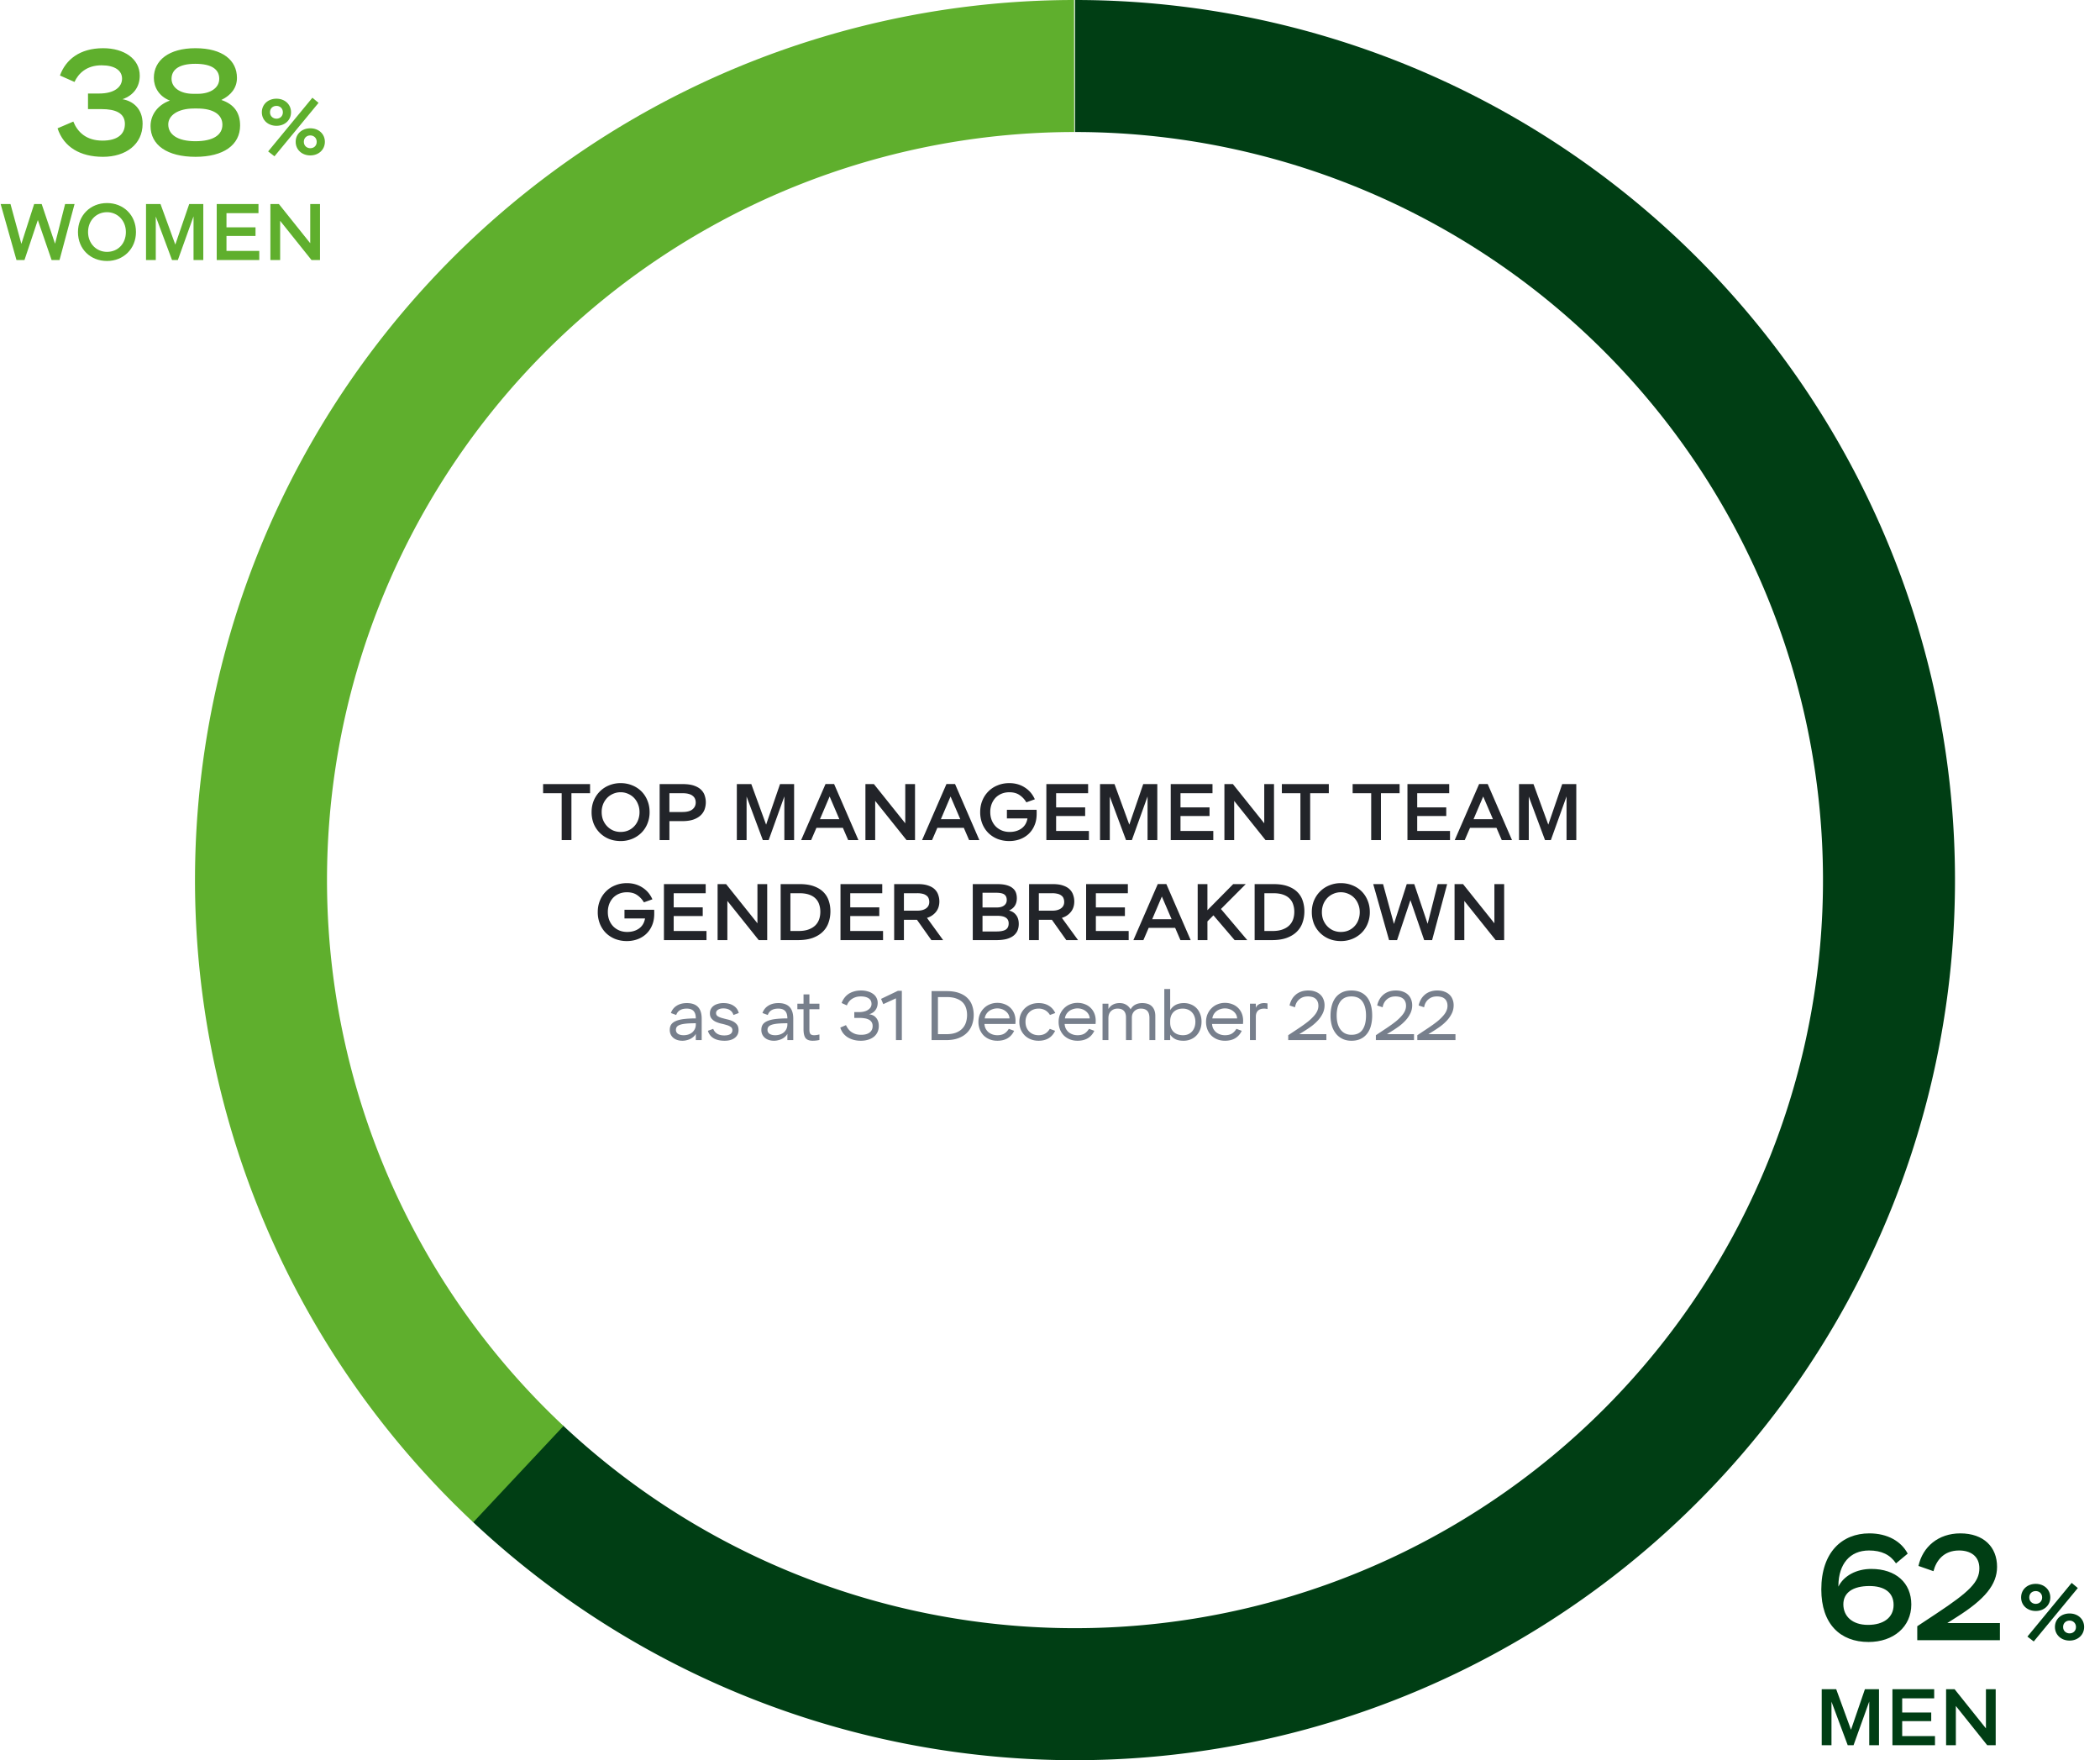
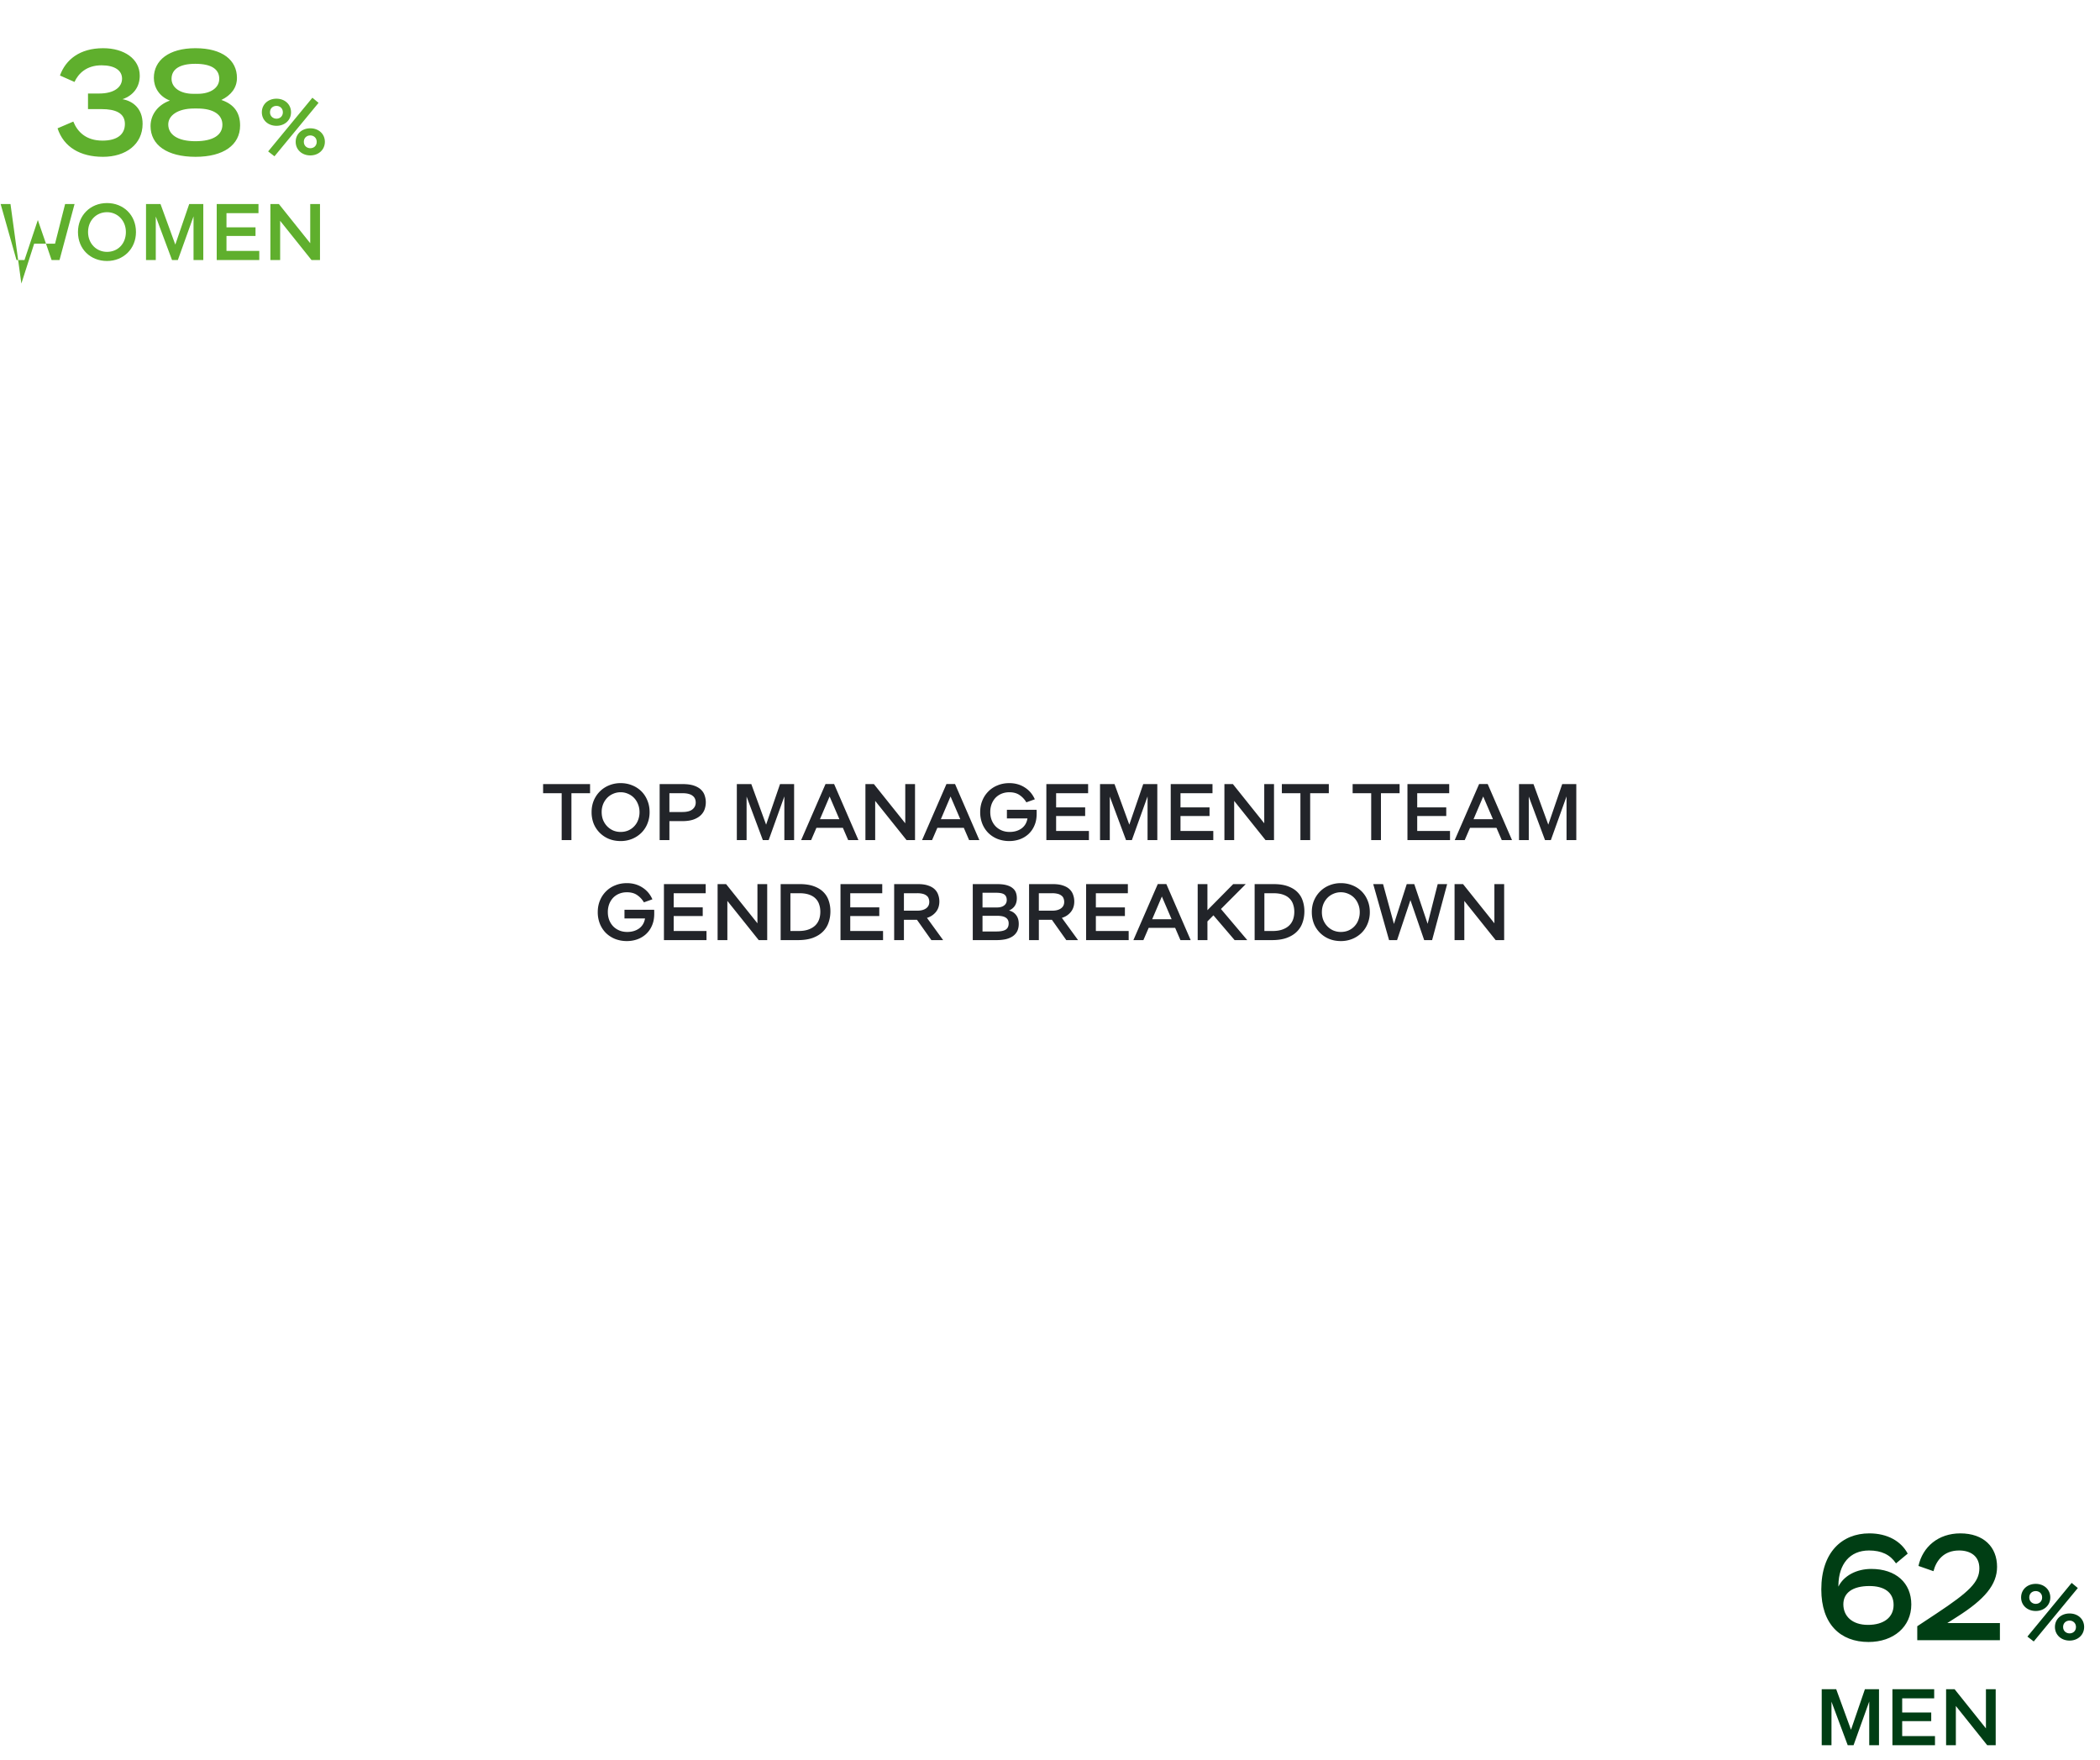
<svg xmlns="http://www.w3.org/2000/svg" viewBox="0 0 420 352" fill="none">
-   <path d="M14.9 16.39c.75-1.65 2.37-3.33 5.4-3.33 2.64 0 4.11 1.02 4.11 2.67 0 1.68-1.56 2.97-4.56 2.97H17.6v3.12h2.73c2.7 0 4.65.75 4.65 2.97 0 2.1-1.56 3.33-4.47 3.33-3.3 0-5.01-1.74-5.85-3.81l-3.15 1.35c1.23 3.75 4.53 5.7 9.09 5.7s7.92-2.49 7.92-6.6c0-3.06-1.95-4.56-4.02-4.92 2.16-.75 3.45-2.43 3.45-4.71 0-3.36-3.12-5.49-7.32-5.49-4.71 0-7.5 2.31-8.64 5.46l2.91 1.29zm23.76 2.37c-2.7 0-4.35-1.29-4.35-3 0-1.89 1.59-3 4.74-3 3.3 0 4.8 1.11 4.8 3 0 1.86-1.83 3-4.29 3h-.9zm.84 2.94c3.15 0 4.98 1.2 4.98 3.24 0 2.01-1.77 3.3-5.4 3.3-3.63 0-5.43-1.38-5.43-3.36 0-1.77 1.89-3.18 5.13-3.18h.72zm-.39 9.66c5.55 0 8.91-2.34 8.91-6.27 0-2.37-1.05-4.2-3.75-5.1 1.98-.96 3.12-2.46 3.12-4.41 0-3.51-2.85-5.94-8.31-5.94-5.31 0-8.31 2.43-8.31 5.94 0 1.83 1.02 3.69 3.21 4.53-2.37.84-3.87 2.79-3.87 5.1 0 3.78 3.3 6.15 9 6.15zm14.52-1.08l1.264.976 8.816-10.688-1.232-1.024L53.63 30.28zm-1.264-7.824c0 1.584 1.264 2.704 2.928 2.704 1.648 0 2.912-1.12 2.912-2.704 0-1.6-1.264-2.72-2.912-2.72-1.664 0-2.928 1.12-2.928 2.72zm1.632 0c0-.816.592-1.28 1.296-1.28.672 0 1.28.464 1.28 1.28 0 .8-.592 1.28-1.28 1.28-.672 0-1.296-.48-1.296-1.28zm5.136 5.904c0 1.584 1.264 2.72 2.928 2.72 1.648 0 2.912-1.136 2.912-2.72 0-1.6-1.264-2.704-2.912-2.704-1.664 0-2.928 1.104-2.928 2.704zm1.632 0c0-.8.592-1.28 1.296-1.28.672 0 1.28.48 1.28 1.28 0 .816-.592 1.28-1.28 1.28-.672 0-1.296-.464-1.296-1.28zM14.912 40.8h-1.888l-2.016 7.936L8.336 40.8H6.832l-2.56 7.968L2.096 40.8H.128L3.296 52h1.6l2.672-8 2.752 8h1.584l3.008-11.2zm.681 5.6c0 3.408 2.497 5.792 5.808 5.792 3.28 0 5.793-2.432 5.793-5.792 0-3.408-2.512-5.792-5.793-5.792-3.343 0-5.807 2.48-5.807 5.792zm2.017 0c0-2.32 1.663-3.968 3.791-3.968 2.08 0 3.776 1.648 3.776 3.968 0 2.32-1.584 3.968-3.776 3.968-2.111 0-3.791-1.648-3.791-3.968zM29.203 52h1.952v-8.704L34.403 52h1.168l3.136-8.736V52h1.952V40.8h-2.816l-2.784 8.112L32.1 40.8h-2.896V52zm14.141 0h8.512v-1.824h-6.56v-2.992h5.808v-1.728h-5.808v-2.832h6.4V40.8h-8.352V52zm20.654 0V40.8h-1.952v7.84l-6.272-7.84h-1.696V52h1.952v-7.84L62.302 52h1.696z" fill="#5FAF2D" />
+   <path d="M14.9 16.39c.75-1.65 2.37-3.33 5.4-3.33 2.64 0 4.11 1.02 4.11 2.67 0 1.68-1.56 2.97-4.56 2.97H17.6v3.12h2.73c2.7 0 4.65.75 4.65 2.97 0 2.1-1.56 3.33-4.47 3.33-3.3 0-5.01-1.74-5.85-3.81l-3.15 1.35c1.23 3.75 4.53 5.7 9.09 5.7s7.92-2.49 7.92-6.6c0-3.06-1.95-4.56-4.02-4.92 2.16-.75 3.45-2.43 3.45-4.71 0-3.36-3.12-5.49-7.32-5.49-4.71 0-7.5 2.31-8.64 5.46l2.91 1.29zm23.76 2.37c-2.7 0-4.35-1.29-4.35-3 0-1.89 1.59-3 4.74-3 3.3 0 4.8 1.11 4.8 3 0 1.86-1.83 3-4.29 3h-.9zm.84 2.94c3.15 0 4.98 1.2 4.98 3.24 0 2.01-1.77 3.3-5.4 3.3-3.63 0-5.43-1.38-5.43-3.36 0-1.77 1.89-3.18 5.13-3.18h.72zm-.39 9.66c5.55 0 8.91-2.34 8.91-6.27 0-2.37-1.05-4.2-3.75-5.1 1.98-.96 3.12-2.46 3.12-4.41 0-3.51-2.85-5.94-8.31-5.94-5.31 0-8.31 2.43-8.31 5.94 0 1.83 1.02 3.69 3.21 4.53-2.37.84-3.87 2.79-3.87 5.1 0 3.78 3.3 6.15 9 6.15zm14.52-1.08l1.264.976 8.816-10.688-1.232-1.024L53.63 30.28zm-1.264-7.824c0 1.584 1.264 2.704 2.928 2.704 1.648 0 2.912-1.12 2.912-2.704 0-1.6-1.264-2.72-2.912-2.72-1.664 0-2.928 1.12-2.928 2.72zm1.632 0c0-.816.592-1.28 1.296-1.28.672 0 1.28.464 1.28 1.28 0 .8-.592 1.28-1.28 1.28-.672 0-1.296-.48-1.296-1.28zm5.136 5.904c0 1.584 1.264 2.72 2.928 2.72 1.648 0 2.912-1.136 2.912-2.72 0-1.6-1.264-2.704-2.912-2.704-1.664 0-2.928 1.104-2.928 2.704zm1.632 0c0-.8.592-1.28 1.296-1.28.672 0 1.28.48 1.28 1.28 0 .816-.592 1.28-1.28 1.28-.672 0-1.296-.464-1.296-1.28zM14.912 40.8h-1.888l-2.016 7.936H6.832l-2.56 7.968L2.096 40.8H.128L3.296 52h1.6l2.672-8 2.752 8h1.584l3.008-11.2zm.681 5.6c0 3.408 2.497 5.792 5.808 5.792 3.28 0 5.793-2.432 5.793-5.792 0-3.408-2.512-5.792-5.793-5.792-3.343 0-5.807 2.48-5.807 5.792zm2.017 0c0-2.32 1.663-3.968 3.791-3.968 2.08 0 3.776 1.648 3.776 3.968 0 2.32-1.584 3.968-3.776 3.968-2.111 0-3.791-1.648-3.791-3.968zM29.203 52h1.952v-8.704L34.403 52h1.168l3.136-8.736V52h1.952V40.8h-2.816l-2.784 8.112L32.1 40.8h-2.896V52zm14.141 0h8.512v-1.824h-6.56v-2.992h5.808v-1.728h-5.808v-2.832h6.4V40.8h-8.352V52zm20.654 0V40.8h-1.952v7.84l-6.272-7.84h-1.696V52h1.952v-7.84L62.302 52h1.696z" fill="#5FAF2D" />
  <path d="M108.621 156.8h9.392v1.824h-3.728V168h-1.952v-9.376h-3.712V156.8zm9.698 5.6c0-.832.144-1.6.432-2.304a5.682 5.682 0 011.216-1.824 5.526 5.526 0 011.84-1.216 5.947 5.947 0 012.32-.448c.821 0 1.584.144 2.288.432a5.454 5.454 0 011.84 1.184 5.336 5.336 0 011.216 1.84c.298.704.448 1.483.448 2.336a6.01 6.01 0 01-.448 2.336 5.374 5.374 0 01-1.216 1.824 5.668 5.668 0 01-1.84 1.2 5.986 5.986 0 01-2.288.432c-.832 0-1.6-.139-2.304-.416a5.657 5.657 0 01-1.84-1.2 5.549 5.549 0 01-1.232-1.824 6.239 6.239 0 01-.432-2.352zm2.016 0c0 .576.096 1.109.288 1.6.202.48.474.896.816 1.248.341.352.741.629 1.2.832a3.81 3.81 0 001.488.288c.544 0 1.045-.096 1.504-.288.469-.203.869-.48 1.2-.832a3.61 3.61 0 00.784-1.248 4.354 4.354 0 00.288-1.6c0-.576-.102-1.104-.304-1.584a3.761 3.761 0 00-.8-1.264 3.59 3.59 0 00-1.2-.816 3.6 3.6 0 00-1.472-.304 3.63 3.63 0 00-1.488.304 3.57 3.57 0 00-1.2.816 3.944 3.944 0 00-.816 1.264 4.228 4.228 0 00-.288 1.584zm11.594 5.6v-11.2h4.576c.938 0 1.712.107 2.32.32.608.213 1.082.496 1.424.848.341.341.576.731.704 1.168.138.427.208.859.208 1.296 0 .491-.08.965-.24 1.424a3.05 3.05 0 01-.8 1.2c-.374.352-.864.635-1.472.848-.608.203-1.355.304-2.24.304h-2.528V168h-1.952zm1.952-9.376v3.76h2.576c.928 0 1.605-.176 2.032-.528.437-.352.656-.811.656-1.376 0-.267-.048-.512-.144-.736a1.389 1.389 0 00-.464-.592c-.203-.171-.47-.299-.8-.384-.331-.096-.736-.144-1.216-.144h-2.64zm13.485-1.824h2.896l2.96 8.112 2.784-8.112h2.816V168h-1.952v-8.736L153.734 168h-1.168l-3.248-8.704V168h-1.952v-11.2zm17.741-.016h1.712L171.683 168h-2.048l-1.056-2.448h-5.296L162.227 168h-2l4.88-11.216zm2.768 7.04l-1.952-4.544-1.936 4.544h3.888zM181.309 168l-6.272-7.84V168h-1.952v-11.2h1.696l6.272 7.84v-7.84h1.952V168h-1.696zm7.985-11.216h1.712L195.87 168h-2.048l-1.056-2.448h-5.296L186.414 168h-2l4.88-11.216zm2.768 7.04l-1.952-4.544-1.936 4.544h3.888zm9.319-1.888h5.936c.011.149.016.293.016.432v.352c0 .917-.154 1.717-.464 2.4a4.887 4.887 0 01-1.216 1.712 5.19 5.19 0 01-1.744 1.024 6.196 6.196 0 01-2.032.336 6.458 6.458 0 01-2.352-.416 5.634 5.634 0 01-1.856-1.2 5.483 5.483 0 01-1.2-1.824 6.239 6.239 0 01-.432-2.352c0-.832.144-1.6.432-2.304a5.483 5.483 0 011.2-1.824 5.33 5.33 0 011.84-1.216c.715-.299 1.499-.448 2.352-.448 1.163 0 2.192.288 3.088.864.896.565 1.568 1.355 2.016 2.368l-1.696.608a4.462 4.462 0 00-1.36-1.456c-.533-.373-1.216-.56-2.048-.56-.554 0-1.066.096-1.536.288a3.548 3.548 0 00-1.216.816c-.33.352-.592.773-.784 1.264a4.503 4.503 0 00-.272 1.6c0 .587.096 1.125.288 1.616.192.48.459.896.8 1.248.352.352.763.624 1.232.816.47.192.987.288 1.552.288.928 0 1.718-.229 2.368-.688.651-.469 1.051-1.141 1.2-2.016h-4.112v-1.728zm7.891-5.136h8.352v1.824h-6.4v2.832h5.808v1.728h-5.808v2.992h6.56V168h-8.512v-11.2zm10.735 0h2.896l2.96 8.112 2.784-8.112h2.816V168h-1.952v-8.736L226.375 168h-1.168l-3.248-8.704V168h-1.952v-11.2zm14.14 0h8.352v1.824h-6.4v2.832h5.808v1.728h-5.808v2.992h6.56V168h-8.512v-11.2zm18.959 11.2l-6.272-7.84V168h-1.952v-11.2h1.696l6.272 7.84v-7.84h1.952V168h-1.696zm3.265-11.2h9.392v1.824h-3.728V168h-1.952v-9.376h-3.712V156.8zm14.156 0h9.392v1.824h-3.728V168h-1.952v-9.376h-3.712V156.8zm10.964 0h8.352v1.824h-6.4v2.832h5.808v1.728h-5.808v2.992h6.56V168h-8.512v-11.2zm14.334-.016h1.712L302.401 168h-2.048l-1.056-2.448h-5.296L292.945 168h-2l4.88-11.216zm2.768 7.04l-1.952-4.544-1.936 4.544h3.888zm5.211-7.024h2.896l2.96 8.112 2.784-8.112h2.816V168h-1.952v-8.736L310.172 168h-1.168l-3.248-8.704V168h-1.952v-11.2zm-178.908 25.136h5.936c.011.149.016.293.016.432v.352c0 .917-.155 1.717-.464 2.4a4.9 4.9 0 01-1.216 1.712 5.2 5.2 0 01-1.744 1.024 6.2 6.2 0 01-2.032.336 6.458 6.458 0 01-2.352-.416 5.623 5.623 0 01-1.856-1.2 5.483 5.483 0 01-1.2-1.824 6.239 6.239 0 01-.432-2.352c0-.832.144-1.6.432-2.304a5.483 5.483 0 011.2-1.824 5.322 5.322 0 011.84-1.216c.715-.299 1.499-.448 2.352-.448 1.163 0 2.192.288 3.088.864.896.565 1.568 1.355 2.016 2.368l-1.696.608a4.472 4.472 0 00-1.36-1.456c-.533-.373-1.216-.56-2.048-.56-.555 0-1.067.096-1.536.288a3.539 3.539 0 00-1.216.816 3.887 3.887 0 00-.784 1.264 4.503 4.503 0 00-.272 1.6c0 .587.096 1.125.288 1.616.192.48.459.896.8 1.248.352.352.763.624 1.232.816.469.192.987.288 1.552.288.928 0 1.717-.229 2.368-.688.651-.469 1.051-1.141 1.2-2.016h-4.112v-1.728zm7.891-5.136h8.352v1.824h-6.4v2.832h5.808v1.728h-5.808v2.992h6.56V188h-8.512v-11.2zm18.958 11.2l-6.272-7.84V188h-1.952v-11.2h1.696l6.272 7.84v-7.84h1.952V188h-1.696zm4.386-11.2h3.808c1.12 0 2.069.144 2.848.432.789.288 1.424.677 1.904 1.168.49.491.842 1.067 1.056 1.728.224.661.336 1.365.336 2.112 0 .821-.128 1.584-.384 2.288a4.594 4.594 0 01-1.168 1.824c-.523.512-1.195.917-2.016 1.216-.811.288-1.782.432-2.912.432h-3.472v-11.2zm1.952 1.824v7.552h1.648c.746 0 1.392-.096 1.936-.288.544-.192.992-.453 1.344-.784.362-.341.629-.747.8-1.216.17-.469.256-.987.256-1.552 0-.544-.08-1.04-.24-1.488a2.862 2.862 0 00-.736-1.184c-.331-.331-.763-.587-1.296-.768-.523-.181-1.163-.272-1.92-.272h-1.792zm10.016-1.824h8.352v1.824h-6.4v2.832h5.808v1.728h-5.808v2.992h6.56V188h-8.512v-11.2zm10.735 11.2v-11.2h4.768c.811 0 1.488.096 2.032.288.544.181.981.432 1.312.752.331.32.565.693.704 1.12.149.416.224.853.224 1.312 0 .832-.229 1.531-.688 2.096a3.598 3.598 0 01-1.792 1.184l3.232 4.448h-2.352l-2.88-4.064h-2.608V188h-1.952zm1.952-9.376v3.488h2.704c.704 0 1.275-.149 1.712-.448.437-.309.656-.741.656-1.296 0-.256-.043-.491-.128-.704a1.174 1.174 0 00-.4-.544 1.981 1.981 0 00-.752-.368 4.343 4.343 0 00-1.136-.128h-2.656zm13.767-1.824h4.88c.746 0 1.37.069 1.872.208.512.139.917.336 1.216.592.309.245.528.539.656.88.128.341.192.72.192 1.136 0 .597-.134 1.104-.4 1.52-.267.405-.656.72-1.168.944.608.149 1.082.453 1.424.912.352.448.528 1.035.528 1.76 0 .576-.107 1.072-.32 1.488a2.767 2.767 0 01-.912 1.008c-.384.256-.848.448-1.392.576a8.534 8.534 0 01-1.792.176h-4.784v-11.2zm1.952 6.336v3.136h2.784c.842 0 1.461-.123 1.856-.368.394-.256.592-.672.592-1.248 0-.512-.187-.891-.56-1.136-.363-.256-.96-.384-1.792-.384h-2.88zm0-4.608v2.944h2.848c.64 0 1.13-.133 1.472-.4.352-.267.528-.629.528-1.088 0-.501-.16-.869-.48-1.104-.31-.235-.87-.352-1.68-.352h-2.688zm9.313 9.472v-11.2h4.768c.811 0 1.488.096 2.032.288.544.181.982.432 1.312.752.331.32.566.693.704 1.12.15.416.224.853.224 1.312 0 .832-.229 1.531-.688 2.096-.458.565-1.056.96-1.792 1.184L215.61 188h-2.352l-2.88-4.064h-2.608V188h-1.952zm1.952-9.376v3.488h2.704c.704 0 1.275-.149 1.712-.448.438-.309.656-.741.656-1.296 0-.256-.042-.491-.128-.704a1.167 1.167 0 00-.4-.544 1.974 1.974 0 00-.752-.368 4.343 4.343 0 00-1.136-.128h-2.656zm9.454-1.824h8.352v1.824h-6.4v2.832h5.808v1.728h-5.808v2.992h6.56V188h-8.512v-11.2zm14.335-.016h1.712L238.135 188h-2.048l-1.056-2.448h-5.296L228.679 188h-2l4.88-11.216zm2.768 7.04l-1.952-4.544-1.936 4.544h3.888zm5.21-7.024h1.952v5.216l5.152-5.216h2.512l-4.96 4.976 5.264 6.224h-2.528l-4.24-4.96-1.2 1.216V188h-1.952v-11.2zm11.391 0h3.808c1.12 0 2.069.144 2.848.432.789.288 1.424.677 1.904 1.168.49.491.842 1.067 1.056 1.728.224.661.336 1.365.336 2.112 0 .821-.128 1.584-.384 2.288a4.594 4.594 0 01-1.168 1.824c-.523.512-1.195.917-2.016 1.216-.811.288-1.782.432-2.912.432h-3.472v-11.2zm1.952 1.824v7.552h1.648c.746 0 1.392-.096 1.936-.288.544-.192.992-.453 1.344-.784.362-.341.629-.747.8-1.216.17-.469.256-.987.256-1.552 0-.544-.08-1.04-.24-1.488a2.862 2.862 0 00-.736-1.184c-.331-.331-.763-.587-1.296-.768-.523-.181-1.163-.272-1.92-.272h-1.792zm9.485 3.776c0-.832.144-1.6.432-2.304a5.682 5.682 0 011.216-1.824 5.526 5.526 0 011.84-1.216 5.947 5.947 0 012.32-.448c.821 0 1.584.144 2.288.432a5.454 5.454 0 011.84 1.184 5.336 5.336 0 011.216 1.84c.298.704.448 1.483.448 2.336a6.01 6.01 0 01-.448 2.336 5.374 5.374 0 01-1.216 1.824 5.668 5.668 0 01-1.84 1.2 5.986 5.986 0 01-2.288.432c-.832 0-1.6-.139-2.304-.416a5.657 5.657 0 01-1.84-1.2 5.549 5.549 0 01-1.232-1.824 6.239 6.239 0 01-.432-2.352zm2.016 0c0 .576.096 1.109.288 1.6.202.48.474.896.816 1.248.341.352.741.629 1.2.832a3.81 3.81 0 001.488.288c.544 0 1.045-.096 1.504-.288.469-.203.869-.48 1.2-.832a3.61 3.61 0 00.784-1.248 4.354 4.354 0 00.288-1.6c0-.576-.102-1.104-.304-1.584a3.761 3.761 0 00-.8-1.264 3.59 3.59 0 00-1.2-.816 3.6 3.6 0 00-1.472-.304 3.63 3.63 0 00-1.488.304 3.57 3.57 0 00-1.2.816 3.944 3.944 0 00-.816 1.264 4.228 4.228 0 00-.288 1.584zm22.044 5.6h-1.584l-2.752-8-2.672 8h-1.6l-3.168-11.2h1.968l2.176 7.968 2.56-7.968h1.504l2.672 7.936 2.016-7.936h1.888l-3.008 11.2zm12.711 0l-6.272-7.84V188h-1.952v-11.2h1.696l6.272 7.84v-7.84h1.952V188h-1.696z" fill="#222429" />
-   <path d="M134.178 202.582c.233-.644.625-1.134 1.176-1.47.55-.345 1.222-.518 2.016-.518 1.978 0 2.968 1.036 2.968 3.108V208h-1.176v-1.26a1.772 1.772 0 01-.42.546 2.972 2.972 0 01-.63.448c-.234.121-.49.215-.77.28-.28.075-.565.112-.854.112-.383 0-.728-.051-1.036-.154a2.434 2.434 0 01-.798-.434 2.052 2.052 0 01-.518-.686 2.155 2.155 0 01-.182-.896c0-.42.093-.775.28-1.064.196-.289.499-.523.91-.7.42-.187.956-.322 1.61-.406a19.536 19.536 0 012.408-.126c0-.672-.15-1.167-.448-1.484-.29-.317-.747-.476-1.372-.476-1.102 0-1.802.425-2.1 1.274l-1.064-.392zm2.548 4.438c.354 0 .681-.051.98-.154.298-.103.555-.247.77-.434.214-.196.382-.425.504-.686.121-.261.182-.546.182-.854v-.266c-.747 0-1.377.023-1.89.07-.504.047-.91.121-1.218.224-.308.103-.532.238-.672.406a.993.993 0 00-.196.63.92.92 0 00.406.784c.28.187.658.28 1.134.28zm9.75-1.008c0-.289-.112-.509-.336-.658a2.675 2.675 0 00-.84-.378 11.894 11.894 0 00-1.078-.28 6.348 6.348 0 01-1.078-.364 2.532 2.532 0 01-.826-.63c-.224-.261-.336-.616-.336-1.064 0-.308.061-.588.182-.84.131-.252.313-.467.546-.644.243-.177.527-.313.854-.406a3.81 3.81 0 011.12-.154c.821 0 1.498.177 2.03.532a2.3 2.3 0 011.036 1.456l-1.064.392a1.64 1.64 0 00-.714-.98c-.345-.224-.784-.336-1.316-.336-.429 0-.779.089-1.05.266-.261.168-.392.387-.392.658 0 .28.112.495.336.644.224.14.499.257.826.35.336.093.695.187 1.078.28.392.084.751.205 1.078.364.336.159.616.378.84.658.224.271.336.644.336 1.12 0 .653-.252 1.171-.756 1.554-.495.383-1.167.574-2.016.574-1.829 0-2.949-.663-3.36-1.988l1.064-.392c.355.877 1.092 1.316 2.212 1.316.532 0 .933-.089 1.204-.266a.89.89 0 00.42-.784zm6.016-3.43c.233-.644.625-1.134 1.176-1.47.551-.345 1.223-.518 2.016-.518 1.979 0 2.968 1.036 2.968 3.108V208h-1.176v-1.26a1.742 1.742 0 01-.42.546 2.922 2.922 0 01-.63.448c-.233.121-.49.215-.77.28-.28.075-.565.112-.854.112-.383 0-.728-.051-1.036-.154a2.434 2.434 0 01-.798-.434 2.052 2.052 0 01-.518-.686 2.17 2.17 0 01-.182-.896c0-.42.093-.775.28-1.064.196-.289.499-.523.91-.7.42-.187.957-.322 1.61-.406a19.548 19.548 0 012.408-.126c0-.672-.149-1.167-.448-1.484-.289-.317-.747-.476-1.372-.476-1.101 0-1.801.425-2.1 1.274l-1.064-.392zm2.548 4.438c.355 0 .681-.051.98-.154.299-.103.555-.247.77-.434.215-.196.383-.425.504-.686.121-.261.182-.546.182-.854v-.266c-.747 0-1.377.023-1.89.07-.504.047-.91.121-1.218.224-.308.103-.532.238-.672.406a.993.993 0 00-.196.63.92.92 0 00.406.784c.28.187.658.28 1.134.28zm4.434-6.3h1.232v-1.862h1.176v1.862h2.002v1.106h-2.002v4.088c0 .411.07.7.21.868.149.159.396.238.742.238.308 0 .658-.051 1.05-.154v1.106a4.993 4.993 0 01-.658.112 6.013 6.013 0 01-.686.042c-.663 0-1.134-.173-1.414-.518-.28-.355-.42-.957-.42-1.806v-3.976h-1.232v-1.106zm8.851-.14c.131-.364.308-.695.532-.994.224-.308.495-.574.812-.798.327-.224.7-.397 1.12-.518.43-.131.91-.196 1.442-.196.476 0 .915.061 1.316.182a3.11 3.11 0 011.05.49c.299.205.528.462.686.77a2.1 2.1 0 01.252 1.022c0 .569-.149 1.055-.448 1.456-.289.401-.714.681-1.274.84.243.019.481.079.714.182.234.093.439.238.616.434.187.187.336.425.448.714.112.28.168.616.168 1.008 0 .476-.093.901-.28 1.274a2.575 2.575 0 01-.756.924 3.477 3.477 0 01-1.134.56c-.438.131-.91.196-1.414.196-.55 0-1.054-.065-1.512-.196a4.495 4.495 0 01-1.19-.532 3.739 3.739 0 01-.882-.826 3.778 3.778 0 01-.532-1.078l1.134-.49c.122.252.266.495.434.728.168.233.374.439.616.616.243.177.528.322.854.434.327.103.714.154 1.162.154.7 0 1.251-.149 1.652-.448.411-.308.616-.742.616-1.302 0-.308-.065-.565-.196-.77a1.344 1.344 0 00-.546-.504 2.382 2.382 0 00-.826-.266 5.644 5.644 0 00-1.008-.084h-1.092V202.4h.868c.812 0 1.442-.154 1.89-.462.458-.308.686-.695.686-1.162 0-.504-.191-.882-.574-1.134-.382-.252-.9-.378-1.554-.378-.401 0-.756.051-1.064.154a3.026 3.026 0 00-.812.406 2.788 2.788 0 00-.574.574 3.015 3.015 0 00-.35.658l-1.05-.476zm11.245-2.436h.798V208h-1.176v-8.358l-2.534 1.162-.448-1.05 3.36-1.61zm6.745.056h3.024c.99 0 1.83.131 2.52.392.691.252 1.246.597 1.666 1.036.43.429.738.933.924 1.512.196.579.294 1.185.294 1.82 0 .7-.112 1.358-.336 1.974a4.2 4.2 0 01-1.008 1.596c-.448.457-1.022.817-1.722 1.078-.69.261-1.516.392-2.478.392h-2.884v-9.8zm1.274 1.19v7.42h1.694c.728 0 1.349-.093 1.862-.28.523-.196.952-.467 1.288-.812.336-.345.584-.751.742-1.218.159-.467.238-.98.238-1.54 0-.513-.074-.985-.224-1.414a2.694 2.694 0 00-.7-1.134c-.326-.317-.751-.565-1.274-.742-.513-.187-1.148-.28-1.904-.28h-1.722zm11.877 8.736c-.56 0-1.074-.093-1.54-.28a3.677 3.677 0 01-1.19-.77 3.671 3.671 0 01-.77-1.19 4.105 4.105 0 01-.28-1.54c0-.541.093-1.041.28-1.498.196-.467.462-.868.798-1.204a3.473 3.473 0 011.19-.798 3.86 3.86 0 011.512-.294 3.9 3.9 0 011.47.266 3.28 3.28 0 011.904 1.862c.177.439.266.924.266 1.456 0 .103-.005.21-.014.322 0 .112-.005.215-.014.308h-6.188c.018.327.093.63.224.91.14.271.322.509.546.714.233.196.504.35.812.462.308.112.639.168.994.168.532 0 .975-.098 1.33-.294.364-.205.686-.532.966-.98l1.064.392c-.299.644-.733 1.139-1.302 1.484-.56.336-1.246.504-2.058.504zm0-6.468c-.327 0-.635.051-.924.154-.29.093-.546.229-.77.406a2.314 2.314 0 00-.56.644c-.14.243-.229.509-.266.798h4.956c-.01-.28-.08-.541-.21-.784a2.016 2.016 0 00-.532-.63 2.306 2.306 0 00-.77-.434 2.74 2.74 0 00-.924-.154zm11.557 4.48c-.299.644-.728 1.139-1.288 1.484-.56.336-1.232.504-2.016.504-.56 0-1.078-.093-1.554-.28a3.691 3.691 0 01-1.218-.784 3.76 3.76 0 01-.798-1.19 4.065 4.065 0 01-.28-1.526c0-.551.093-1.055.28-1.512a3.6 3.6 0 01.798-1.176 3.691 3.691 0 011.218-.784c.476-.187.994-.28 1.554-.28.793 0 1.47.173 2.03.518.569.336 1.003.826 1.302 1.47l-1.064.392a2.593 2.593 0 00-.952-.952 2.643 2.643 0 00-1.316-.322c-.383 0-.738.065-1.064.196a2.442 2.442 0 00-1.372 1.386 2.944 2.944 0 00-.182 1.064c0 .392.06.751.182 1.078.13.327.312.611.546.854a2.5 2.5 0 00.826.546c.326.131.681.196 1.064.196.504 0 .933-.103 1.288-.308.364-.205.681-.527.952-.966l1.064.392zm4.48 1.988c-.56 0-1.073-.093-1.54-.28a3.688 3.688 0 01-1.19-.77 3.704 3.704 0 01-.77-1.19 4.125 4.125 0 01-.28-1.54c0-.541.094-1.041.28-1.498.196-.467.462-.868.798-1.204a3.482 3.482 0 011.19-.798 3.867 3.867 0 011.512-.294c.542 0 1.032.089 1.47.266.448.168.831.411 1.148.728.327.317.579.695.756 1.134.178.439.266.924.266 1.456 0 .103-.004.21-.014.322 0 .112-.004.215-.014.308h-6.188c.019.327.094.63.224.91.14.271.322.509.546.714.234.196.504.35.812.462.308.112.64.168.994.168.532 0 .976-.098 1.33-.294.364-.205.686-.532.966-.98l1.064.392c-.298.644-.732 1.139-1.302 1.484-.56.336-1.246.504-2.058.504zm0-6.468a2.74 2.74 0 00-.924.154 2.33 2.33 0 00-1.33 1.05 2.14 2.14 0 00-.266.798h4.956a1.747 1.747 0 00-.21-.784 2.002 2.002 0 00-.532-.63 2.286 2.286 0 00-.77-.434 2.732 2.732 0 00-.924-.154zm5.004-.938h1.176v1.064c.214-.383.513-.677.896-.882.382-.205.826-.308 1.33-.308.513 0 .947.107 1.302.322.364.205.667.513.91.924.261-.448.588-.765.98-.952.392-.196.84-.294 1.344-.294.382 0 .732.047 1.05.14.326.093.602.247.826.462.233.205.415.476.546.812.13.327.196.723.196 1.19V208h-1.176v-4.438c0-.261-.028-.504-.084-.728a1.57 1.57 0 00-.28-.602 1.28 1.28 0 00-.532-.392c-.215-.093-.49-.14-.826-.14-.308 0-.574.056-.798.168a1.667 1.667 0 00-.56.406c-.15.168-.262.359-.336.574a2.18 2.18 0 00-.098.644V208h-1.176v-4.55c0-.569-.14-1.003-.42-1.302-.28-.299-.7-.448-1.26-.448-.532 0-.971.168-1.316.504-.346.327-.518.803-.518 1.428V208h-1.176v-7.28zm16.188 7.406c-.662 0-1.208-.107-1.638-.322a2.675 2.675 0 01-1.022-.91V208h-1.176v-10.22h1.176v4.242a2.737 2.737 0 011.05-1.036c.467-.261 1.036-.392 1.708-.392.495 0 .957.089 1.386.266.43.168.798.411 1.106.728.318.317.565.709.742 1.176.187.457.28.971.28 1.54 0 .569-.088 1.087-.266 1.554a3.566 3.566 0 01-.742 1.204c-.317.336-.7.597-1.148.784-.438.187-.924.28-1.456.28zm-.098-1.106c.374 0 .71-.061 1.008-.182a2.24 2.24 0 00.784-.546c.215-.233.383-.513.504-.84.122-.336.182-.709.182-1.12 0-.401-.065-.765-.196-1.092a2.257 2.257 0 00-.518-.826 2.22 2.22 0 00-.798-.532 2.733 2.733 0 00-1.008-.182c-.774 0-1.39.229-1.848.686-.448.448-.672 1.069-.672 1.862v.266c0 .42.066.789.196 1.106.14.317.322.579.546.784.234.205.504.359.812.462a3.25 3.25 0 001.008.154zm8.391 1.106c-.56 0-1.074-.093-1.54-.28a3.677 3.677 0 01-1.19-.77 3.671 3.671 0 01-.77-1.19 4.105 4.105 0 01-.28-1.54c0-.541.093-1.041.28-1.498.196-.467.462-.868.798-1.204a3.473 3.473 0 011.19-.798 3.86 3.86 0 011.512-.294 3.9 3.9 0 011.47.266 3.28 3.28 0 011.904 1.862c.177.439.266.924.266 1.456 0 .103-.005.21-.014.322 0 .112-.005.215-.014.308h-6.188c.018.327.093.63.224.91.14.271.322.509.546.714.233.196.504.35.812.462.308.112.639.168.994.168.532 0 .975-.098 1.33-.294.364-.205.686-.532.966-.98l1.064.392c-.299.644-.733 1.139-1.302 1.484-.56.336-1.246.504-2.058.504zm0-6.468c-.327 0-.635.051-.924.154-.29.093-.546.229-.77.406a2.314 2.314 0 00-.56.644c-.14.243-.229.509-.266.798h4.956c-.01-.28-.08-.541-.21-.784a2.016 2.016 0 00-.532-.63 2.306 2.306 0 00-.77-.434 2.74 2.74 0 00-.924-.154zm5.003-.938h1.176v.84c.102-.299.298-.532.588-.7.289-.177.648-.266 1.078-.266.121 0 .247.009.378.028.14.009.238.023.294.042v1.134a1.068 1.068 0 00-.308-.07 2.094 2.094 0 00-.35-.028c-.551 0-.971.14-1.26.42-.28.28-.42.677-.42 1.19V208h-1.176v-7.28zm7.92.35c.084-.401.224-.784.42-1.148.196-.364.448-.681.756-.952.308-.28.677-.499 1.106-.658.429-.159.919-.238 1.47-.238.513 0 .971.075 1.372.224.401.14.742.341 1.022.602.28.261.49.574.63.938.149.364.224.761.224 1.19 0 .607-.131 1.167-.392 1.68a5.871 5.871 0 01-.966 1.386 9.39 9.39 0 01-1.288 1.148c-.467.336-.91.635-1.33.896l-1.078.672h5.418V208h-7.63v-.98l2.128-1.414c.7-.467 1.297-.896 1.792-1.288a9.589 9.589 0 001.204-1.134c.317-.355.546-.695.686-1.022a2.47 2.47 0 00.224-1.008c0-.345-.056-.639-.168-.882a1.415 1.415 0 00-.448-.588 1.737 1.737 0 00-.672-.322 3.244 3.244 0 00-.812-.098c-.42 0-.784.065-1.092.196a2.43 2.43 0 00-1.26 1.218 2.894 2.894 0 00-.224.756l-1.092-.364zm8.194 2.03c0-.728.084-1.395.252-2.002.168-.616.42-1.148.756-1.596.346-.448.78-.798 1.302-1.05.523-.252 1.139-.378 1.848-.378.71 0 1.326.117 1.848.35.523.233.957.569 1.302 1.008.346.439.602.971.77 1.596.168.616.252 1.307.252 2.072 0 .728-.084 1.4-.252 2.016a4.344 4.344 0 01-.756 1.582 3.459 3.459 0 01-1.288 1.05c-.522.252-1.138.378-1.848.378-.672 0-1.269-.126-1.792-.378a3.72 3.72 0 01-1.316-1.05 4.803 4.803 0 01-.812-1.582 7.278 7.278 0 01-.266-2.016zm1.232 0c0 1.195.262 2.133.784 2.814.523.681 1.246 1.022 2.17 1.022 1.008 0 1.746-.341 2.212-1.022.467-.681.7-1.619.7-2.814s-.238-2.133-.714-2.814-1.218-1.022-2.226-1.022c-.504 0-.938.089-1.302.266a2.411 2.411 0 00-.91.77 3.586 3.586 0 00-.546 1.218 6.8 6.8 0 00-.168 1.582zm8.102-2.03c.084-.401.224-.784.42-1.148.196-.364.448-.681.756-.952.308-.28.677-.499 1.106-.658.429-.159.919-.238 1.47-.238.513 0 .971.075 1.372.224.401.14.742.341 1.022.602.28.261.49.574.63.938.149.364.224.761.224 1.19 0 .607-.131 1.167-.392 1.68a5.871 5.871 0 01-.966 1.386 9.39 9.39 0 01-1.288 1.148c-.467.336-.91.635-1.33.896l-1.078.672h5.418V208h-7.63v-.98l2.128-1.414c.7-.467 1.297-.896 1.792-1.288a9.589 9.589 0 001.204-1.134c.317-.355.546-.695.686-1.022a2.47 2.47 0 00.224-1.008c0-.345-.056-.639-.168-.882a1.415 1.415 0 00-.448-.588 1.737 1.737 0 00-.672-.322 3.244 3.244 0 00-.812-.098c-.42 0-.784.065-1.092.196a2.43 2.43 0 00-1.26 1.218 2.894 2.894 0 00-.224.756l-1.092-.364zm8.292 0c.084-.401.224-.784.42-1.148.196-.364.448-.681.756-.952.308-.28.677-.499 1.106-.658a4.22 4.22 0 011.47-.238c.514 0 .971.075 1.372.224.402.14.742.341 1.022.602.28.261.49.574.63.938.15.364.224.761.224 1.19 0 .607-.13 1.167-.392 1.68a5.871 5.871 0 01-.966 1.386 9.39 9.39 0 01-1.288 1.148c-.466.336-.91.635-1.33.896l-1.078.672h5.418V208h-7.63v-.98l2.128-1.414c.7-.467 1.298-.896 1.792-1.288a9.589 9.589 0 001.204-1.134c.318-.355.546-.695.686-1.022.15-.336.224-.672.224-1.008 0-.345-.056-.639-.168-.882a1.407 1.407 0 00-.448-.588 1.723 1.723 0 00-.672-.322 3.238 3.238 0 00-.812-.098c-.42 0-.784.065-1.092.196a2.495 2.495 0 00-.77.518 2.45 2.45 0 00-.49.7 2.933 2.933 0 00-.224.756l-1.092-.364z" fill="#777F8C" />
-   <path d="M215 0a176.002 176.002 0 01163.641 240.79A176.001 176.001 0 0194.52 304.299l18.072-19.245a149.603 149.603 0 00199.565 4.703 149.602 149.602 0 0026.574-197.845A149.592 149.592 0 00215 26.4V0z" fill="#003E14" />
-   <path d="M94.651 304.422a176.003 176.003 0 01-43.358-193.044A176 176 0 01214.819 0l.027 26.4a149.602 149.602 0 00-145.81 182.384 149.597 149.597 0 0043.668 76.375l-18.052 19.263z" fill="#5FAF2D" />
  <path d="M373.71 328.36c4.98 0 8.55-3.03 8.55-7.5 0-4.32-3.09-7.11-8.01-7.11-2.97 0-5.52 1.38-6.57 3.54v-.27c.06-4.23 2.28-6.96 6.12-6.96 2.49 0 4.23.84 5.4 2.58l2.34-1.95c-1.32-2.49-4.05-4.05-7.68-4.05-5.46 0-9.6 3.78-9.6 11.22 0 6.9 3.78 10.5 9.45 10.5zm-.12-3.42c-3.15 0-4.92-1.74-4.92-4.11 0-2.31 1.86-3.66 5.22-3.66 2.88 0 4.83 1.2 4.83 3.78 0 2.52-2.01 3.99-5.13 3.99zm13.102-10.74c.54-2.07 2.01-4.14 5.13-4.14 2.19 0 4.05 1.05 4.05 3.57 0 2.73-1.95 4.65-8.61 9.06l-3.81 2.52V328h16.53v-3.42h-10.53l1.98-1.26c5.49-3.48 7.98-6.42 7.98-9.99 0-3.96-2.67-6.69-7.35-6.69-4.38 0-7.53 2.67-8.37 6.51l3 1.05zm18.792 13.08l1.264.976 8.816-10.688-1.232-1.024-8.848 10.736zm-1.264-7.824c0 1.584 1.264 2.704 2.928 2.704 1.648 0 2.912-1.12 2.912-2.704 0-1.6-1.264-2.72-2.912-2.72-1.664 0-2.928 1.12-2.928 2.72zm1.632 0c0-.816.592-1.28 1.296-1.28.672 0 1.28.464 1.28 1.28 0 .8-.592 1.28-1.28 1.28-.672 0-1.296-.48-1.296-1.28zm5.136 5.904c0 1.584 1.264 2.72 2.928 2.72 1.648 0 2.912-1.136 2.912-2.72 0-1.6-1.264-2.704-2.912-2.704-1.664 0-2.928 1.104-2.928 2.704zm1.632 0c0-.8.592-1.28 1.296-1.28.672 0 1.28.48 1.28 1.28 0 .816-.592 1.28-1.28 1.28-.672 0-1.296-.464-1.296-1.28zM364.344 349h1.952v-8.704l3.248 8.704h1.168l3.136-8.736V349h1.952v-11.2h-2.816l-2.784 8.112-2.96-8.112h-2.896V349zm14.141 0h8.512v-1.824h-6.56v-2.992h5.808v-1.728h-5.808v-2.832h6.4V337.8h-8.352V349zm20.654 0v-11.2h-1.952v7.84l-6.272-7.84h-1.696V349h1.952v-7.84l6.272 7.84h1.696z" fill="#003E14" />
</svg>